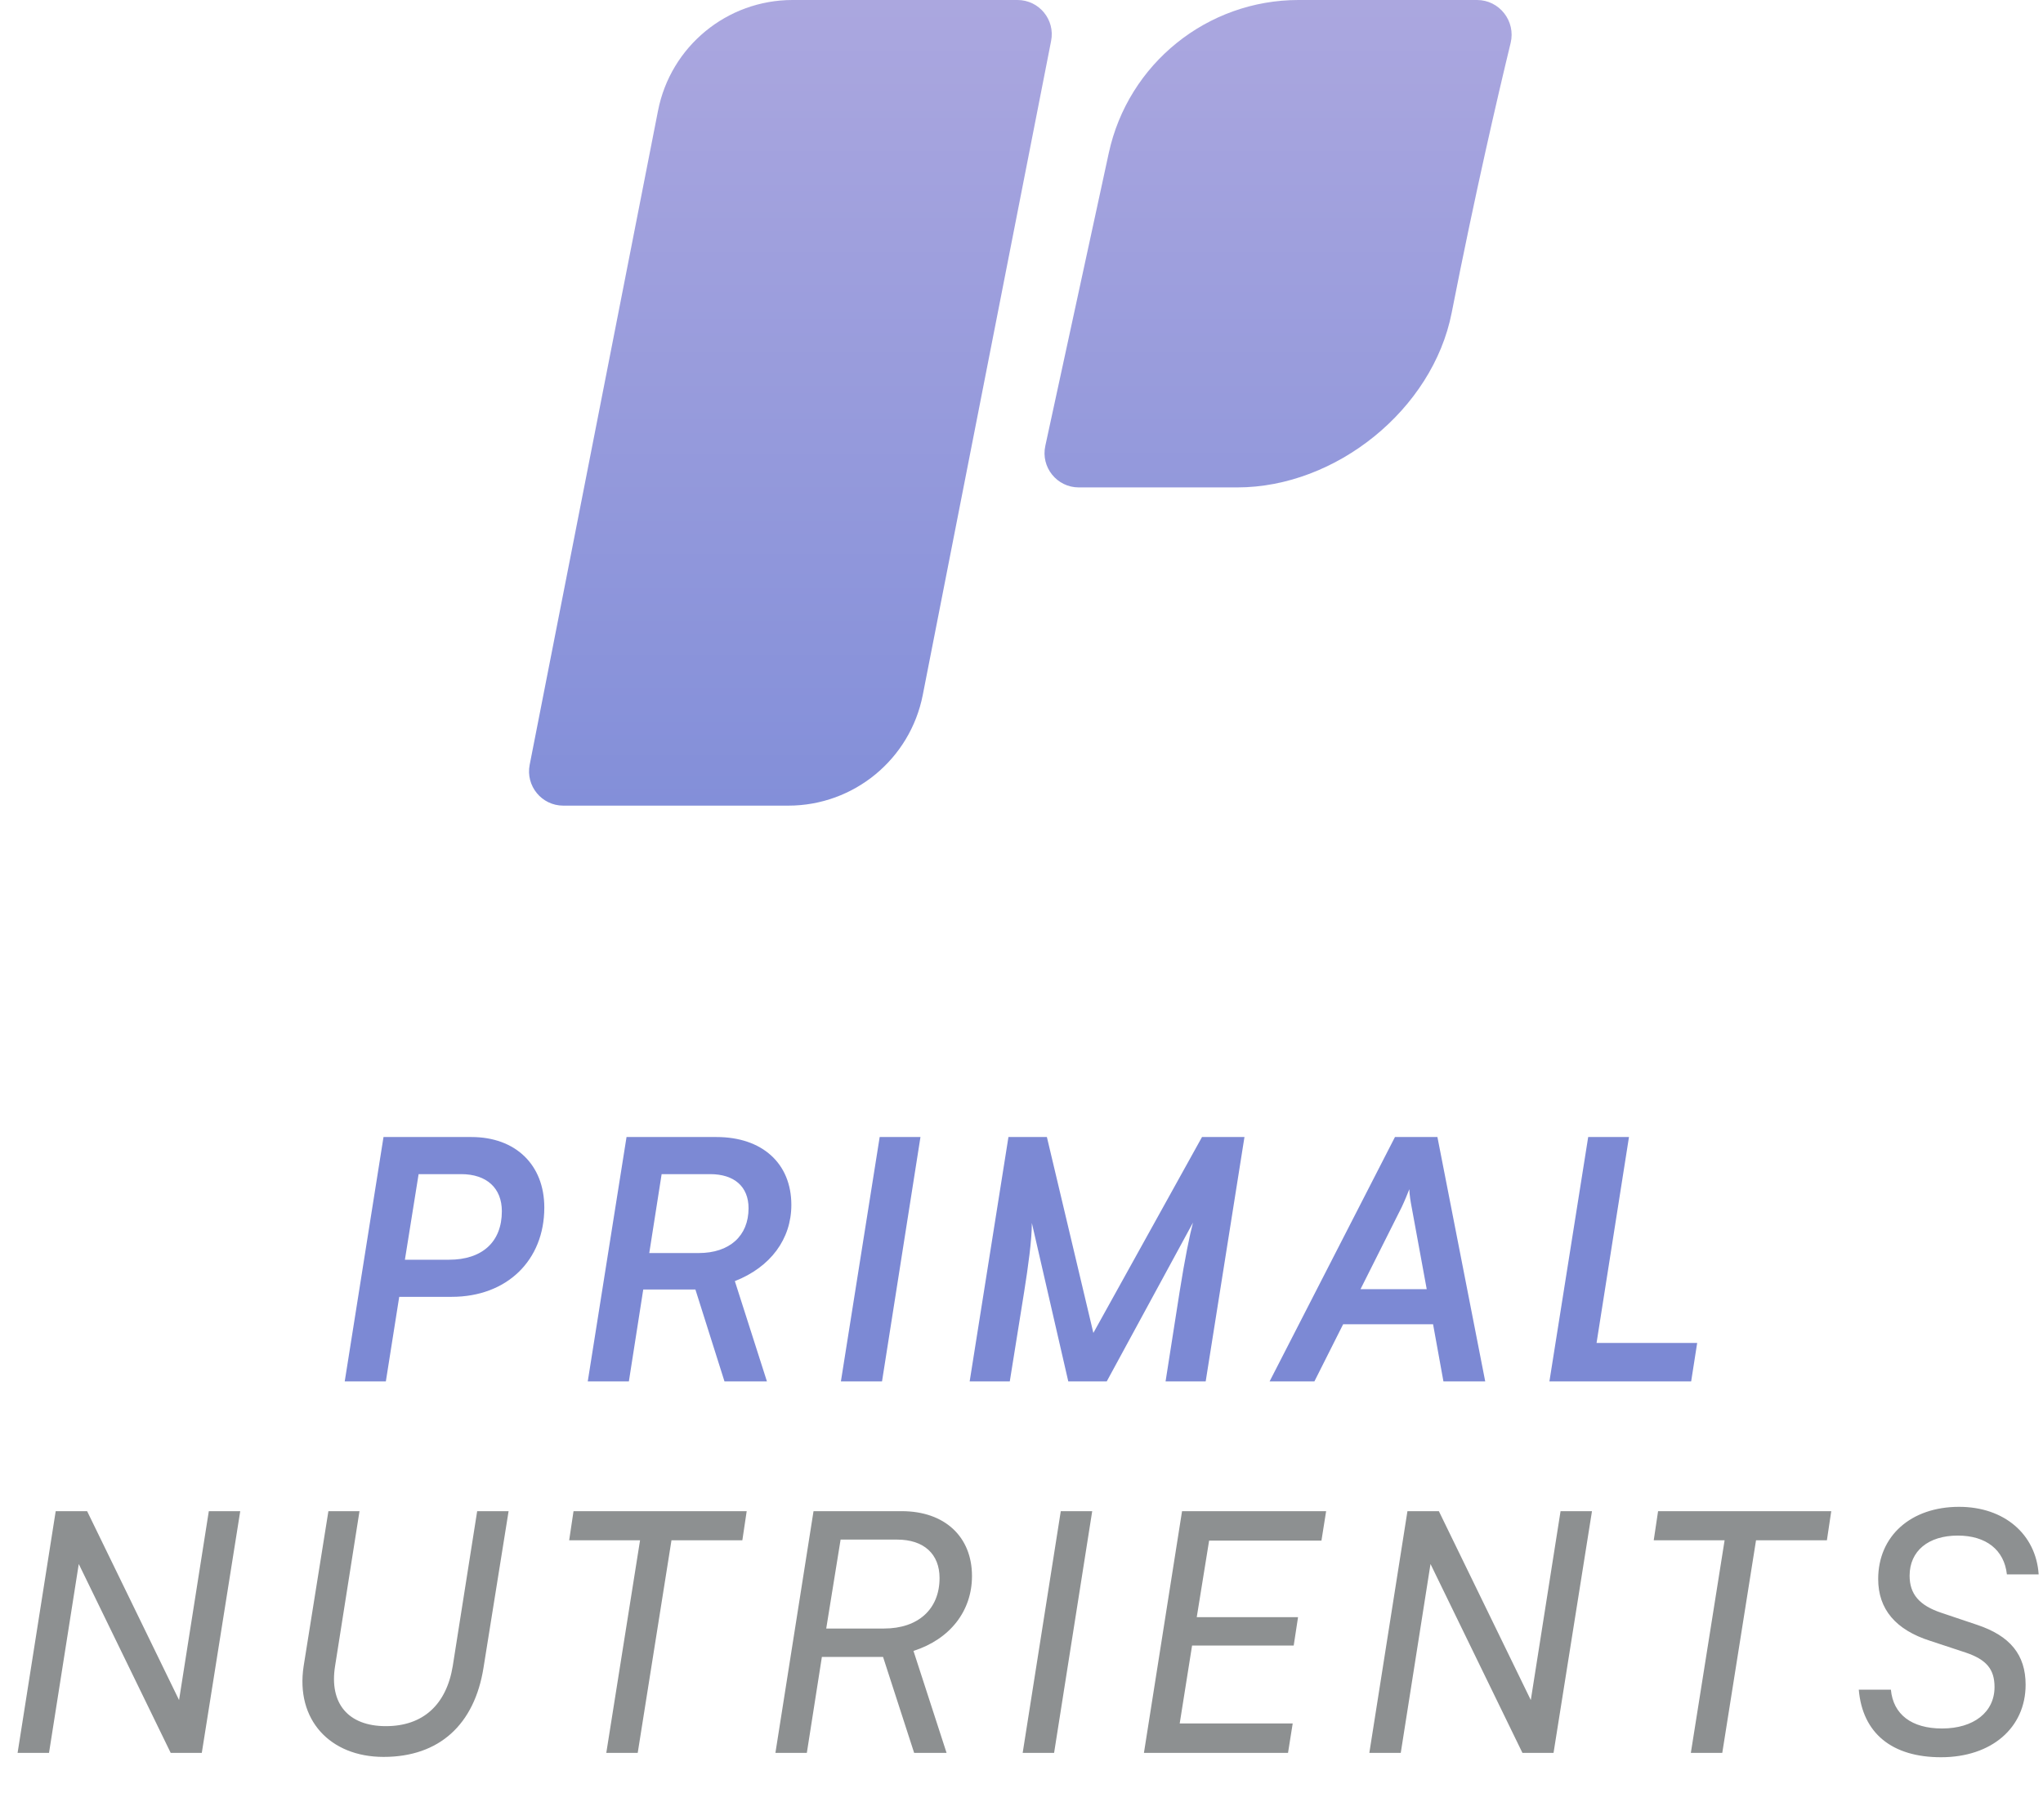
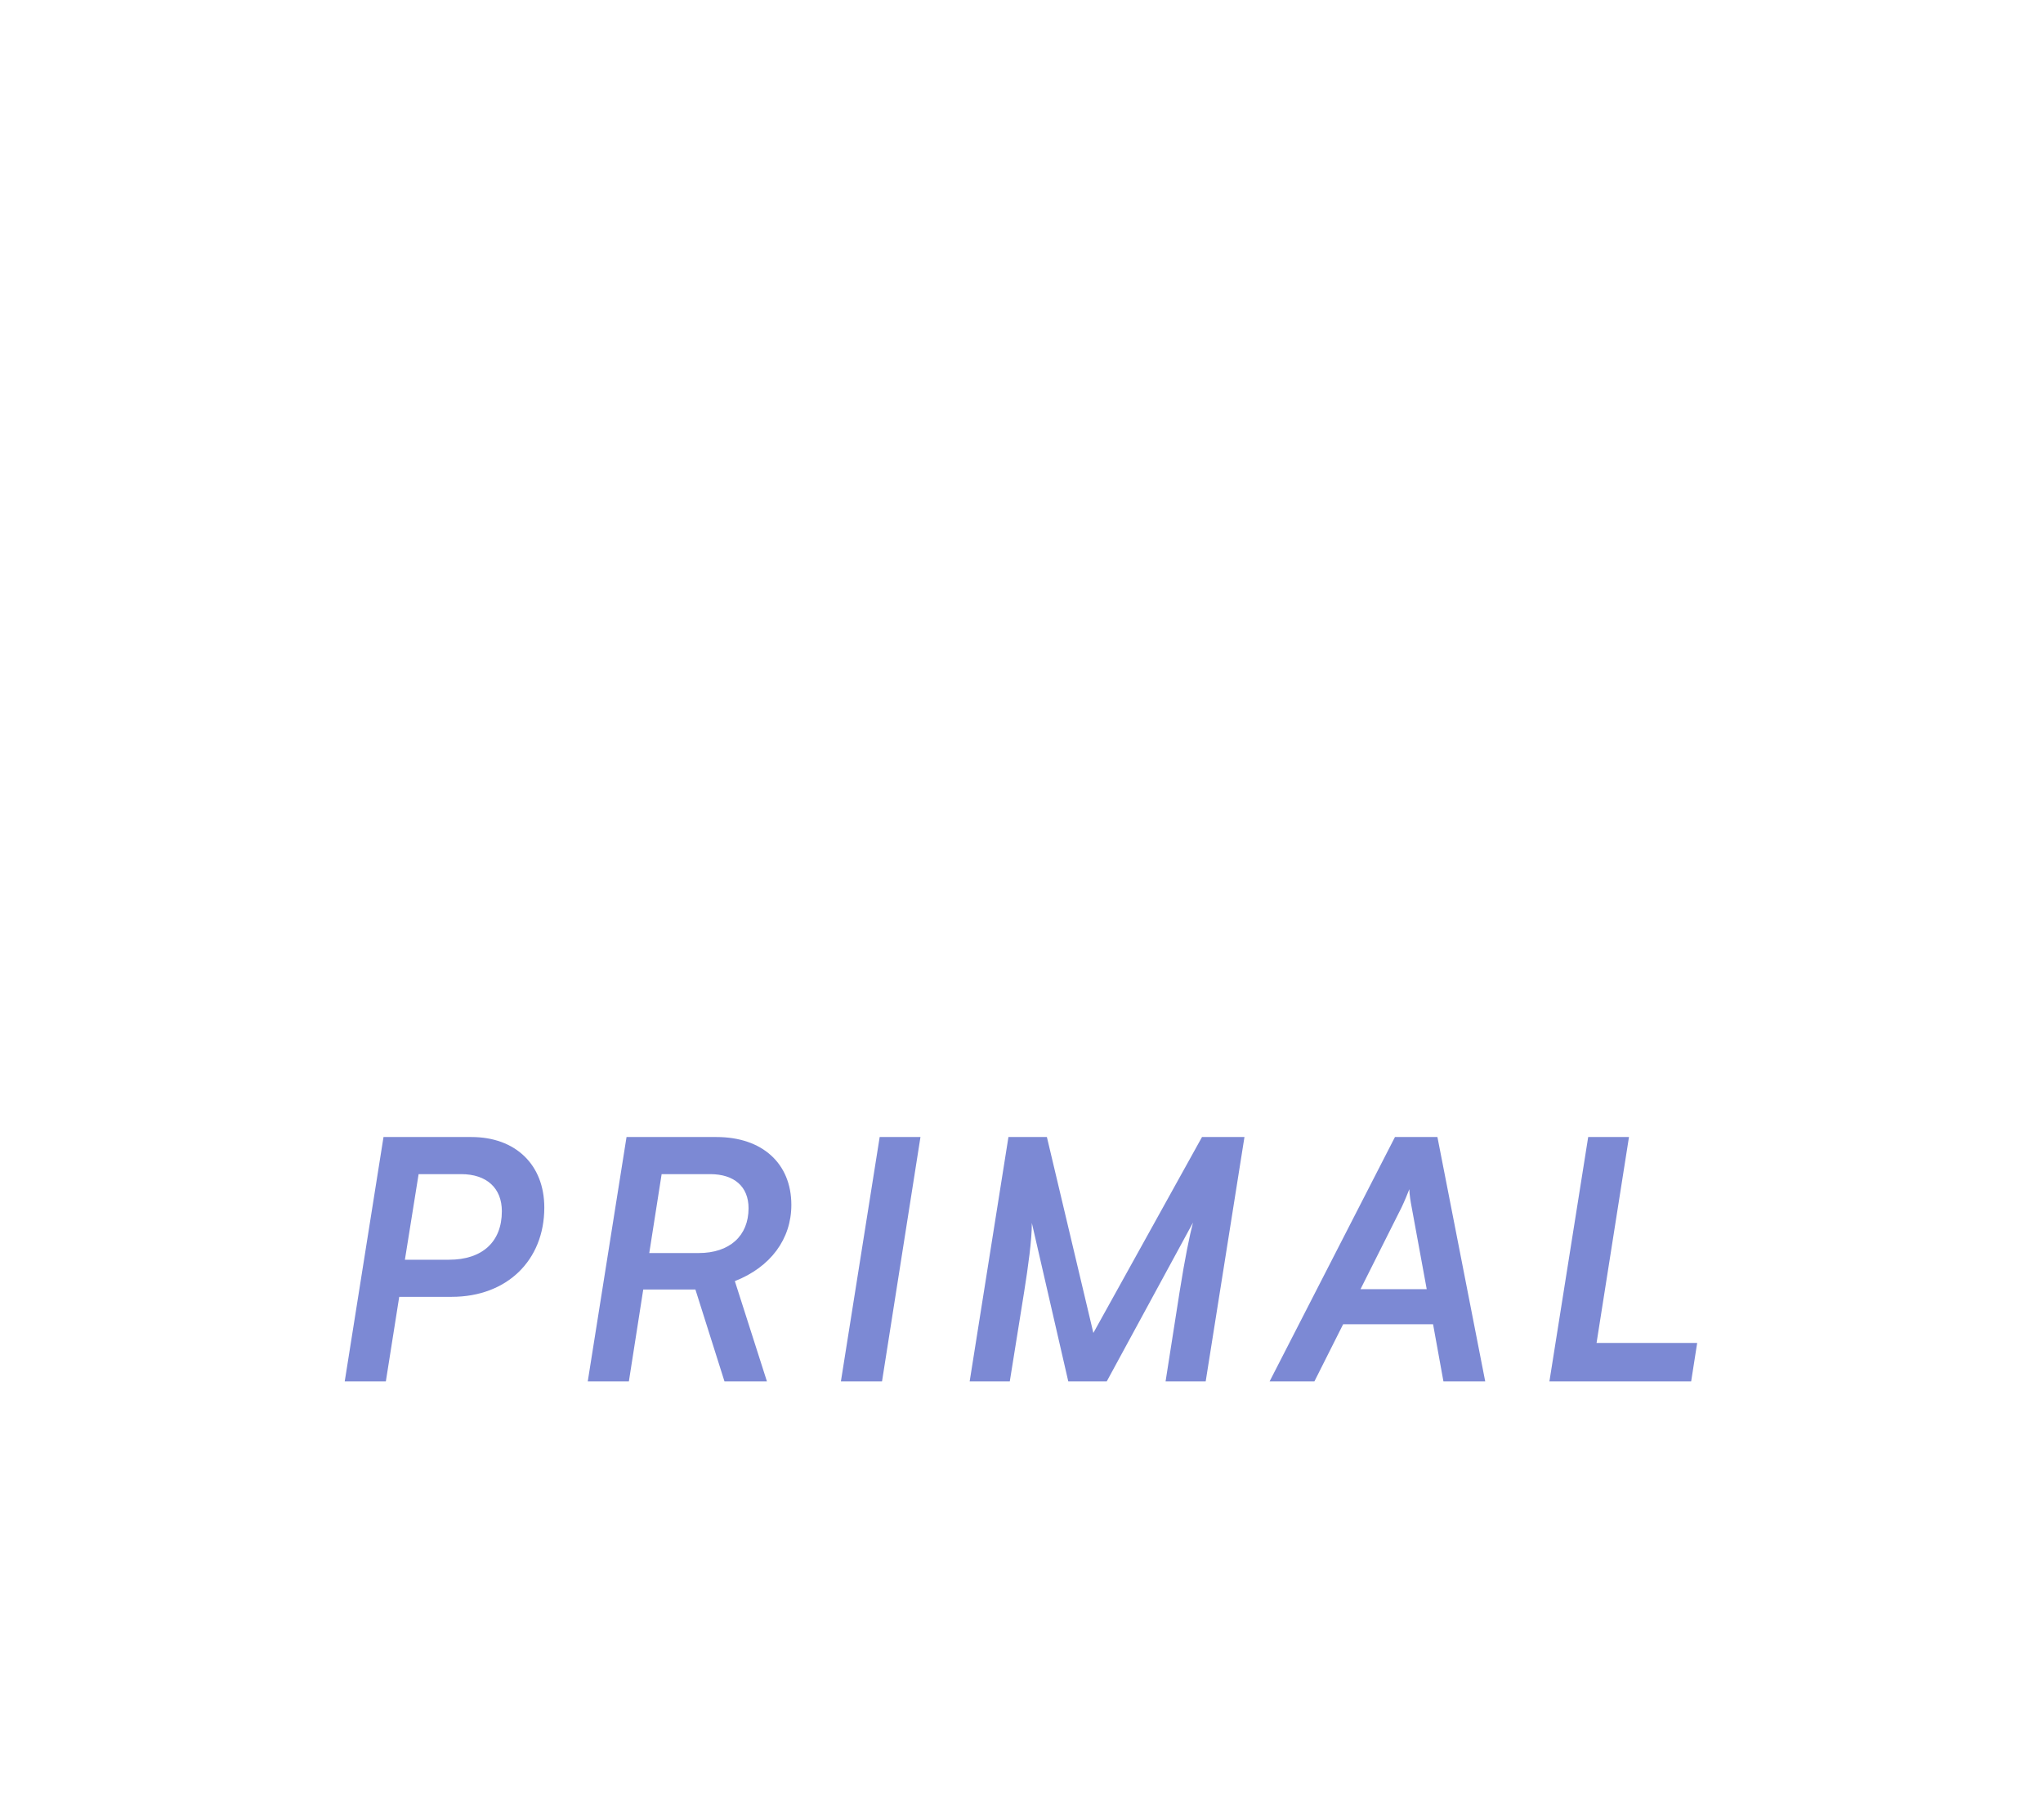
<svg xmlns="http://www.w3.org/2000/svg" width="110" height="98" viewBox="0 0 110 98" fill="none">
-   <path d="M35.43 5.958C36.109 2.497 39.143 0 42.671 0H54.785C55.946 0 56.819 1.06 56.595 2.2L52.771 21.688L49.684 37.417C49.005 40.879 45.971 43.375 42.444 43.375H30.329C29.168 43.375 28.296 42.315 28.519 41.175L35.43 5.958Z" fill="url(#paint0_linear_16_769)" />
-   <path d="M59.699 8.239C60.741 3.431 64.995 0 69.915 0H79.527C80.734 0 81.621 1.141 81.336 2.314C80.649 5.148 79.431 10.378 78.161 16.844C77.139 22.048 71.925 26.242 66.621 26.242H58.084C56.908 26.242 56.032 25.156 56.282 24.006L59.699 8.239Z" fill="url(#paint1_linear_16_769)" />
  <path d="M24.321 69.821H21.495L20.775 74.375H18.561L20.649 61.217H25.383C27.759 61.217 29.307 62.711 29.307 65.015C29.307 67.859 27.291 69.821 24.321 69.821ZM24.825 63.215H22.539L21.801 67.823H24.177C25.959 67.823 27.021 66.869 27.021 65.213C27.021 63.971 26.211 63.215 24.825 63.215ZM33.86 74.375H31.646L33.734 61.217H38.576C41.042 61.217 42.608 62.639 42.608 64.871C42.608 66.707 41.492 68.219 39.566 68.975L41.294 74.375H39.008L37.442 69.425H34.634L33.86 74.375ZM35.624 63.215L34.958 67.463H37.622C39.278 67.463 40.304 66.545 40.304 65.051C40.304 63.881 39.53 63.215 38.234 63.215H35.624ZM49.56 61.217L47.49 74.375H45.276L47.364 61.217H49.56ZM54.369 74.375H52.209L54.297 61.217H56.367L58.869 71.765L64.719 61.217H67.005L64.917 74.375H62.757L63.513 69.551C63.801 67.733 64.053 66.509 64.233 65.825L59.589 74.375H57.519L55.557 65.843C55.557 66.779 55.359 68.183 55.143 69.551L54.369 74.375ZM70.77 74.375H68.358L75.108 61.217H77.394L79.968 74.375H77.718L77.16 71.297H72.318L70.77 74.375ZM75.468 64.997L73.254 69.407H76.818L76.008 64.997C75.954 64.727 75.882 64.277 75.882 64.025C75.792 64.259 75.63 64.655 75.468 64.997ZM87.708 61.217L85.962 72.305H91.38L91.056 74.375H83.424L85.512 61.217H87.708Z" fill="#7C89D4" />
-   <path d="M2.639 94.375H0.947L2.999 81.361H4.691L9.641 91.531L11.243 81.361H12.935L10.865 94.375H9.191L4.241 84.205L2.639 94.375ZM16.35 89.695L17.682 81.361H19.356L18.042 89.695C17.718 91.711 18.744 92.935 20.778 92.935C22.776 92.935 24.036 91.783 24.378 89.695L25.692 81.361H27.384L26.034 89.785C25.548 92.845 23.658 94.591 20.652 94.591C17.772 94.591 15.9 92.593 16.35 89.695ZM30.646 82.927L30.88 81.361H40.204L39.97 82.927H36.154L34.336 94.375H32.644L34.462 82.927H30.646ZM43.442 94.375H41.75L43.802 81.361H48.554C50.858 81.361 52.334 82.729 52.334 84.853C52.334 86.743 51.146 88.255 49.184 88.885L50.966 94.375H49.22L47.546 89.209H44.252L43.442 94.375ZM45.26 82.891L44.486 87.679H47.6C49.436 87.679 50.588 86.635 50.588 84.961C50.588 83.665 49.742 82.891 48.302 82.891H45.26ZM58.807 81.361L56.755 94.375H55.063L57.115 81.361H58.807ZM69.35 94.375H61.592L63.644 81.361H71.402L71.15 82.945H65.102L64.436 87.067H69.89L69.656 88.597H64.184L63.518 92.791H69.602L69.35 94.375ZM75.42 94.375H73.728L75.78 81.361H77.472L82.422 91.531L84.024 81.361H85.716L83.646 94.375H81.972L77.022 84.205L75.42 94.375ZM89.041 82.927L89.275 81.361H98.599L98.365 82.927H94.549L92.731 94.375H91.039L92.857 82.927H89.041ZM101.126 85.015C101.126 82.693 102.89 81.127 105.482 81.127C107.912 81.127 109.622 82.603 109.766 84.763H108.056C107.912 83.449 106.94 82.675 105.41 82.675C103.826 82.675 102.818 83.503 102.818 84.835C102.818 85.825 103.34 86.437 104.528 86.833L106.454 87.481C108.236 88.075 109.064 89.101 109.064 90.703C109.064 93.025 107.228 94.609 104.51 94.609C101.864 94.609 100.28 93.313 100.082 90.973H101.81C101.936 92.305 102.926 93.061 104.564 93.061C106.274 93.061 107.39 92.179 107.39 90.829C107.39 89.875 106.958 89.353 105.842 88.975L103.934 88.345C102.062 87.751 101.126 86.635 101.126 85.015Z" fill="#8D9091" />
  <defs>
    <linearGradient id="paint0_linear_16_769" x1="38.727" y1="0" x2="38.727" y2="43.375" gradientUnits="userSpaceOnUse">
      <stop stop-color="#ABA7DF" />
      <stop offset="1" stop-color="#838FD9" />
    </linearGradient>
    <linearGradient id="paint1_linear_16_769" x1="63.612" y1="0" x2="63.612" y2="43.375" gradientUnits="userSpaceOnUse">
      <stop stop-color="#ABA7DF" />
      <stop offset="1" stop-color="#838FD9" />
    </linearGradient>
  </defs>
</svg>